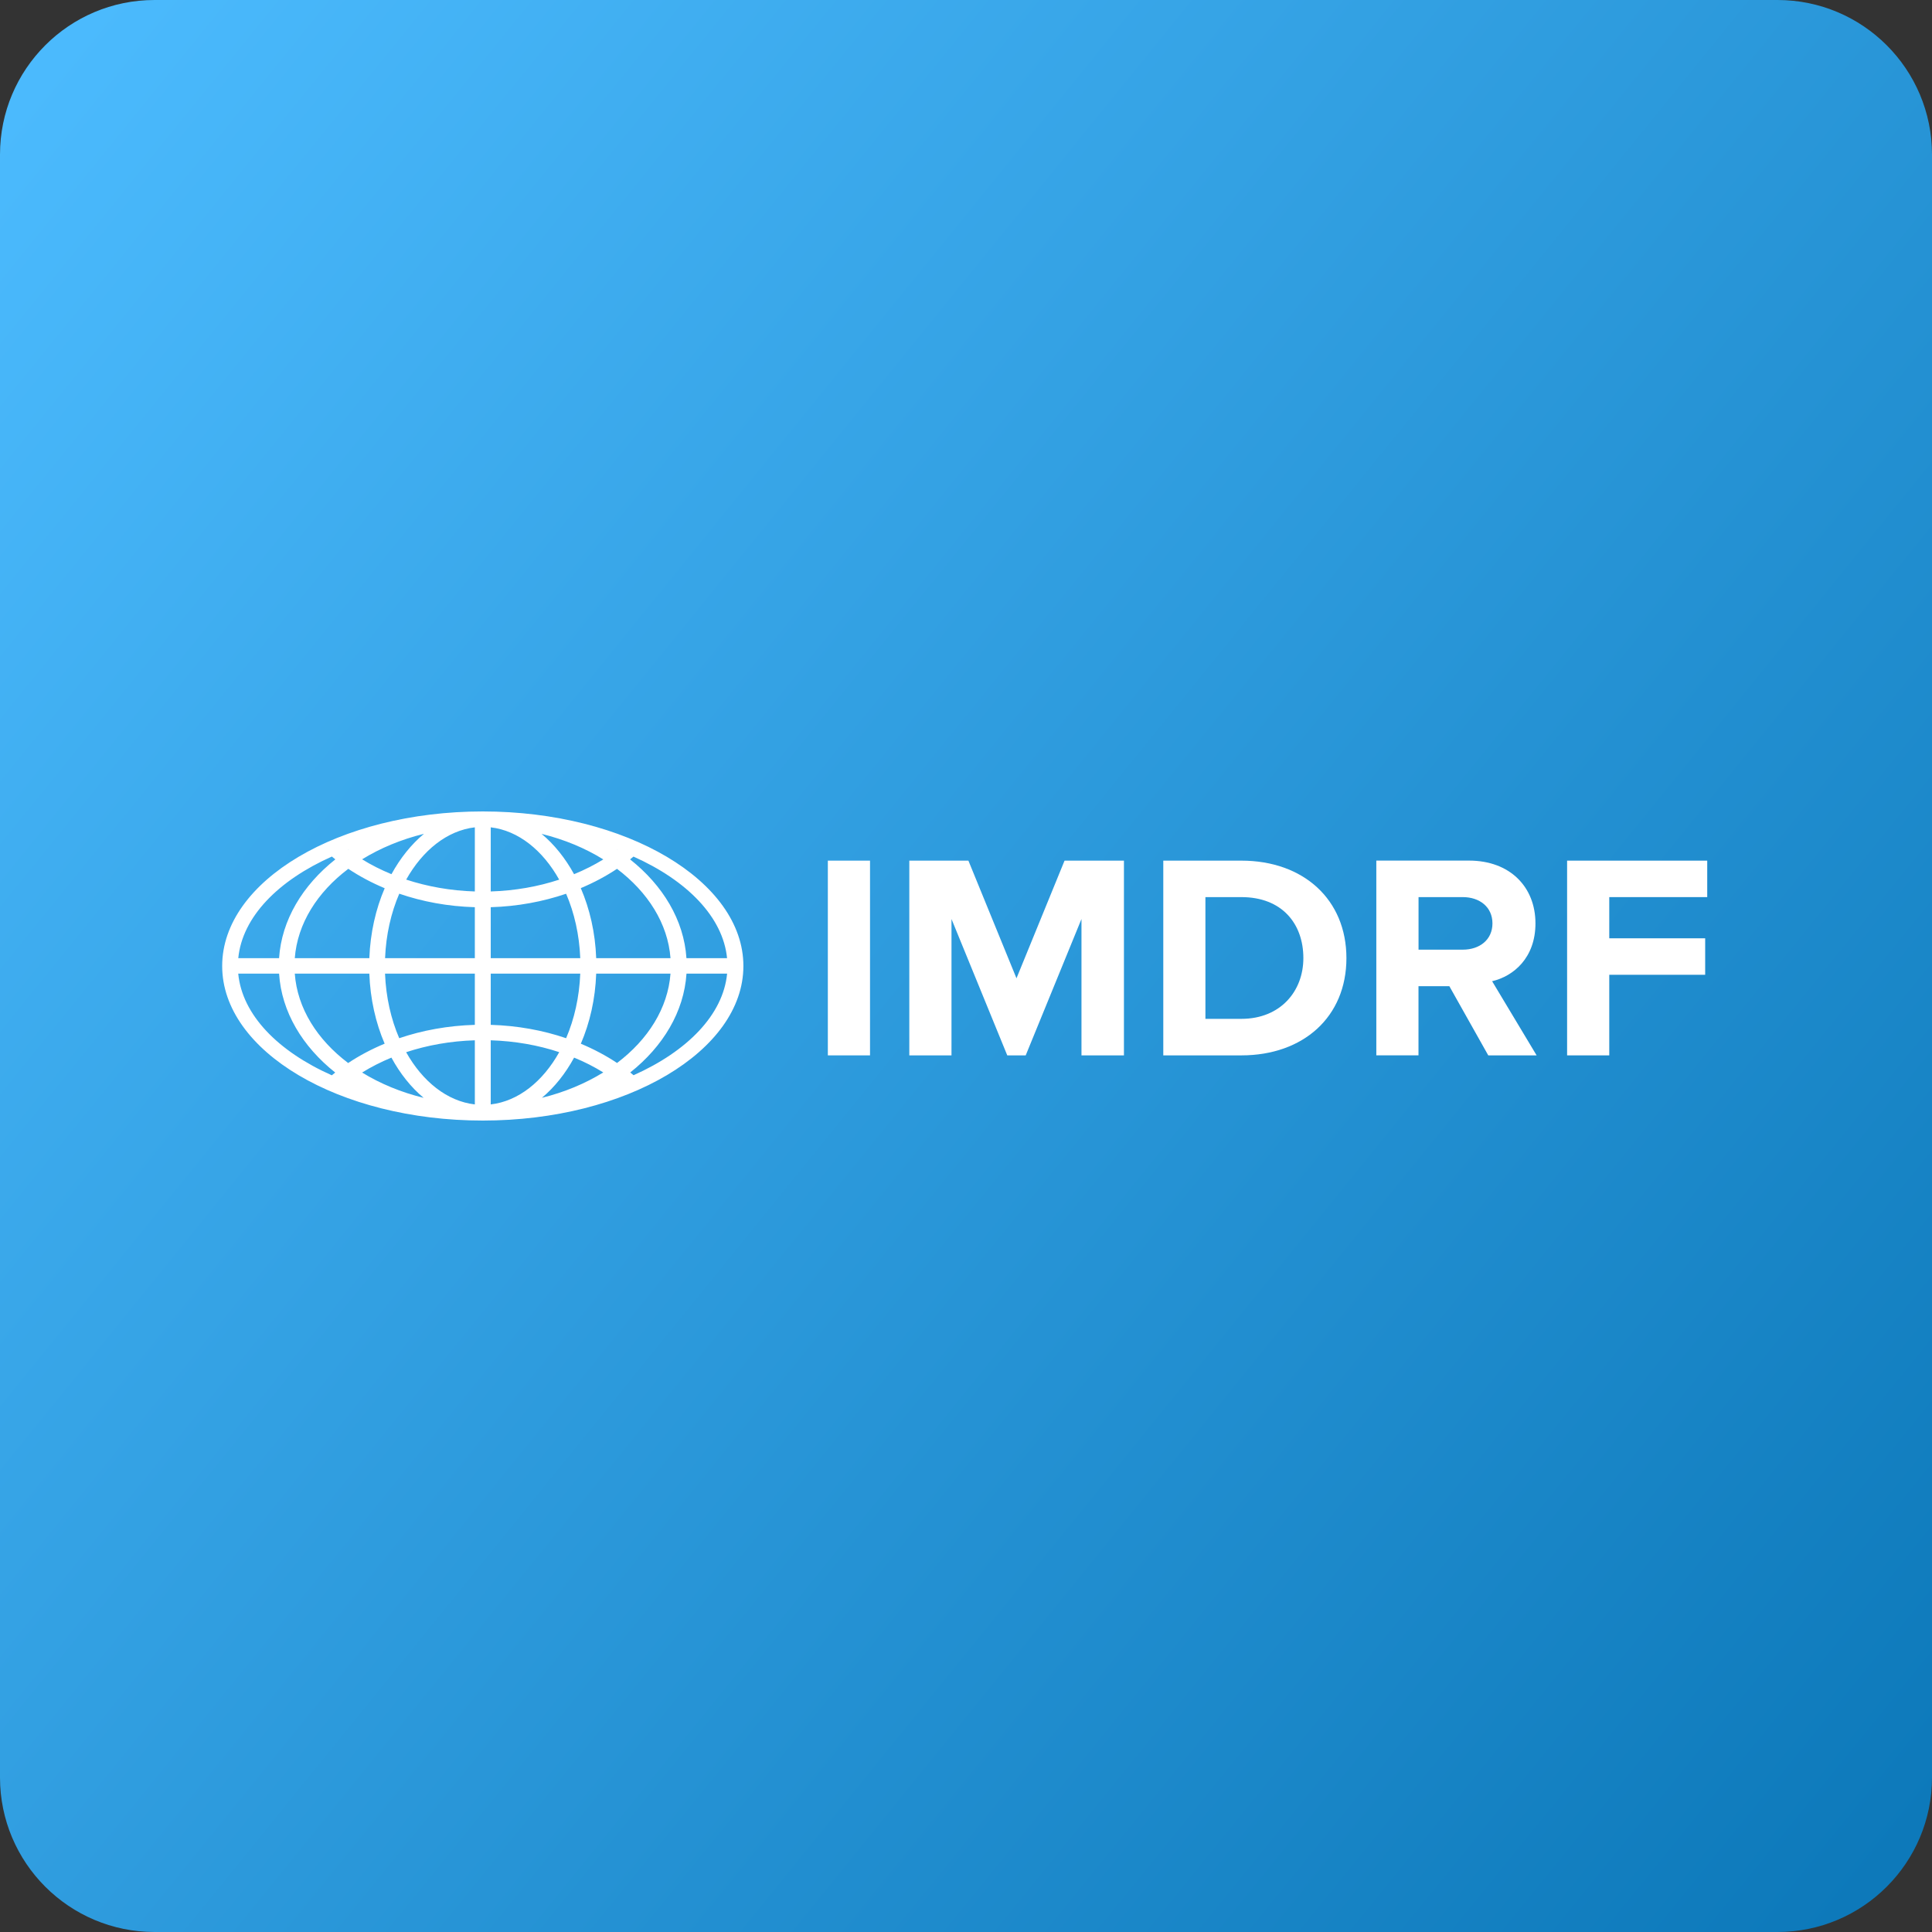
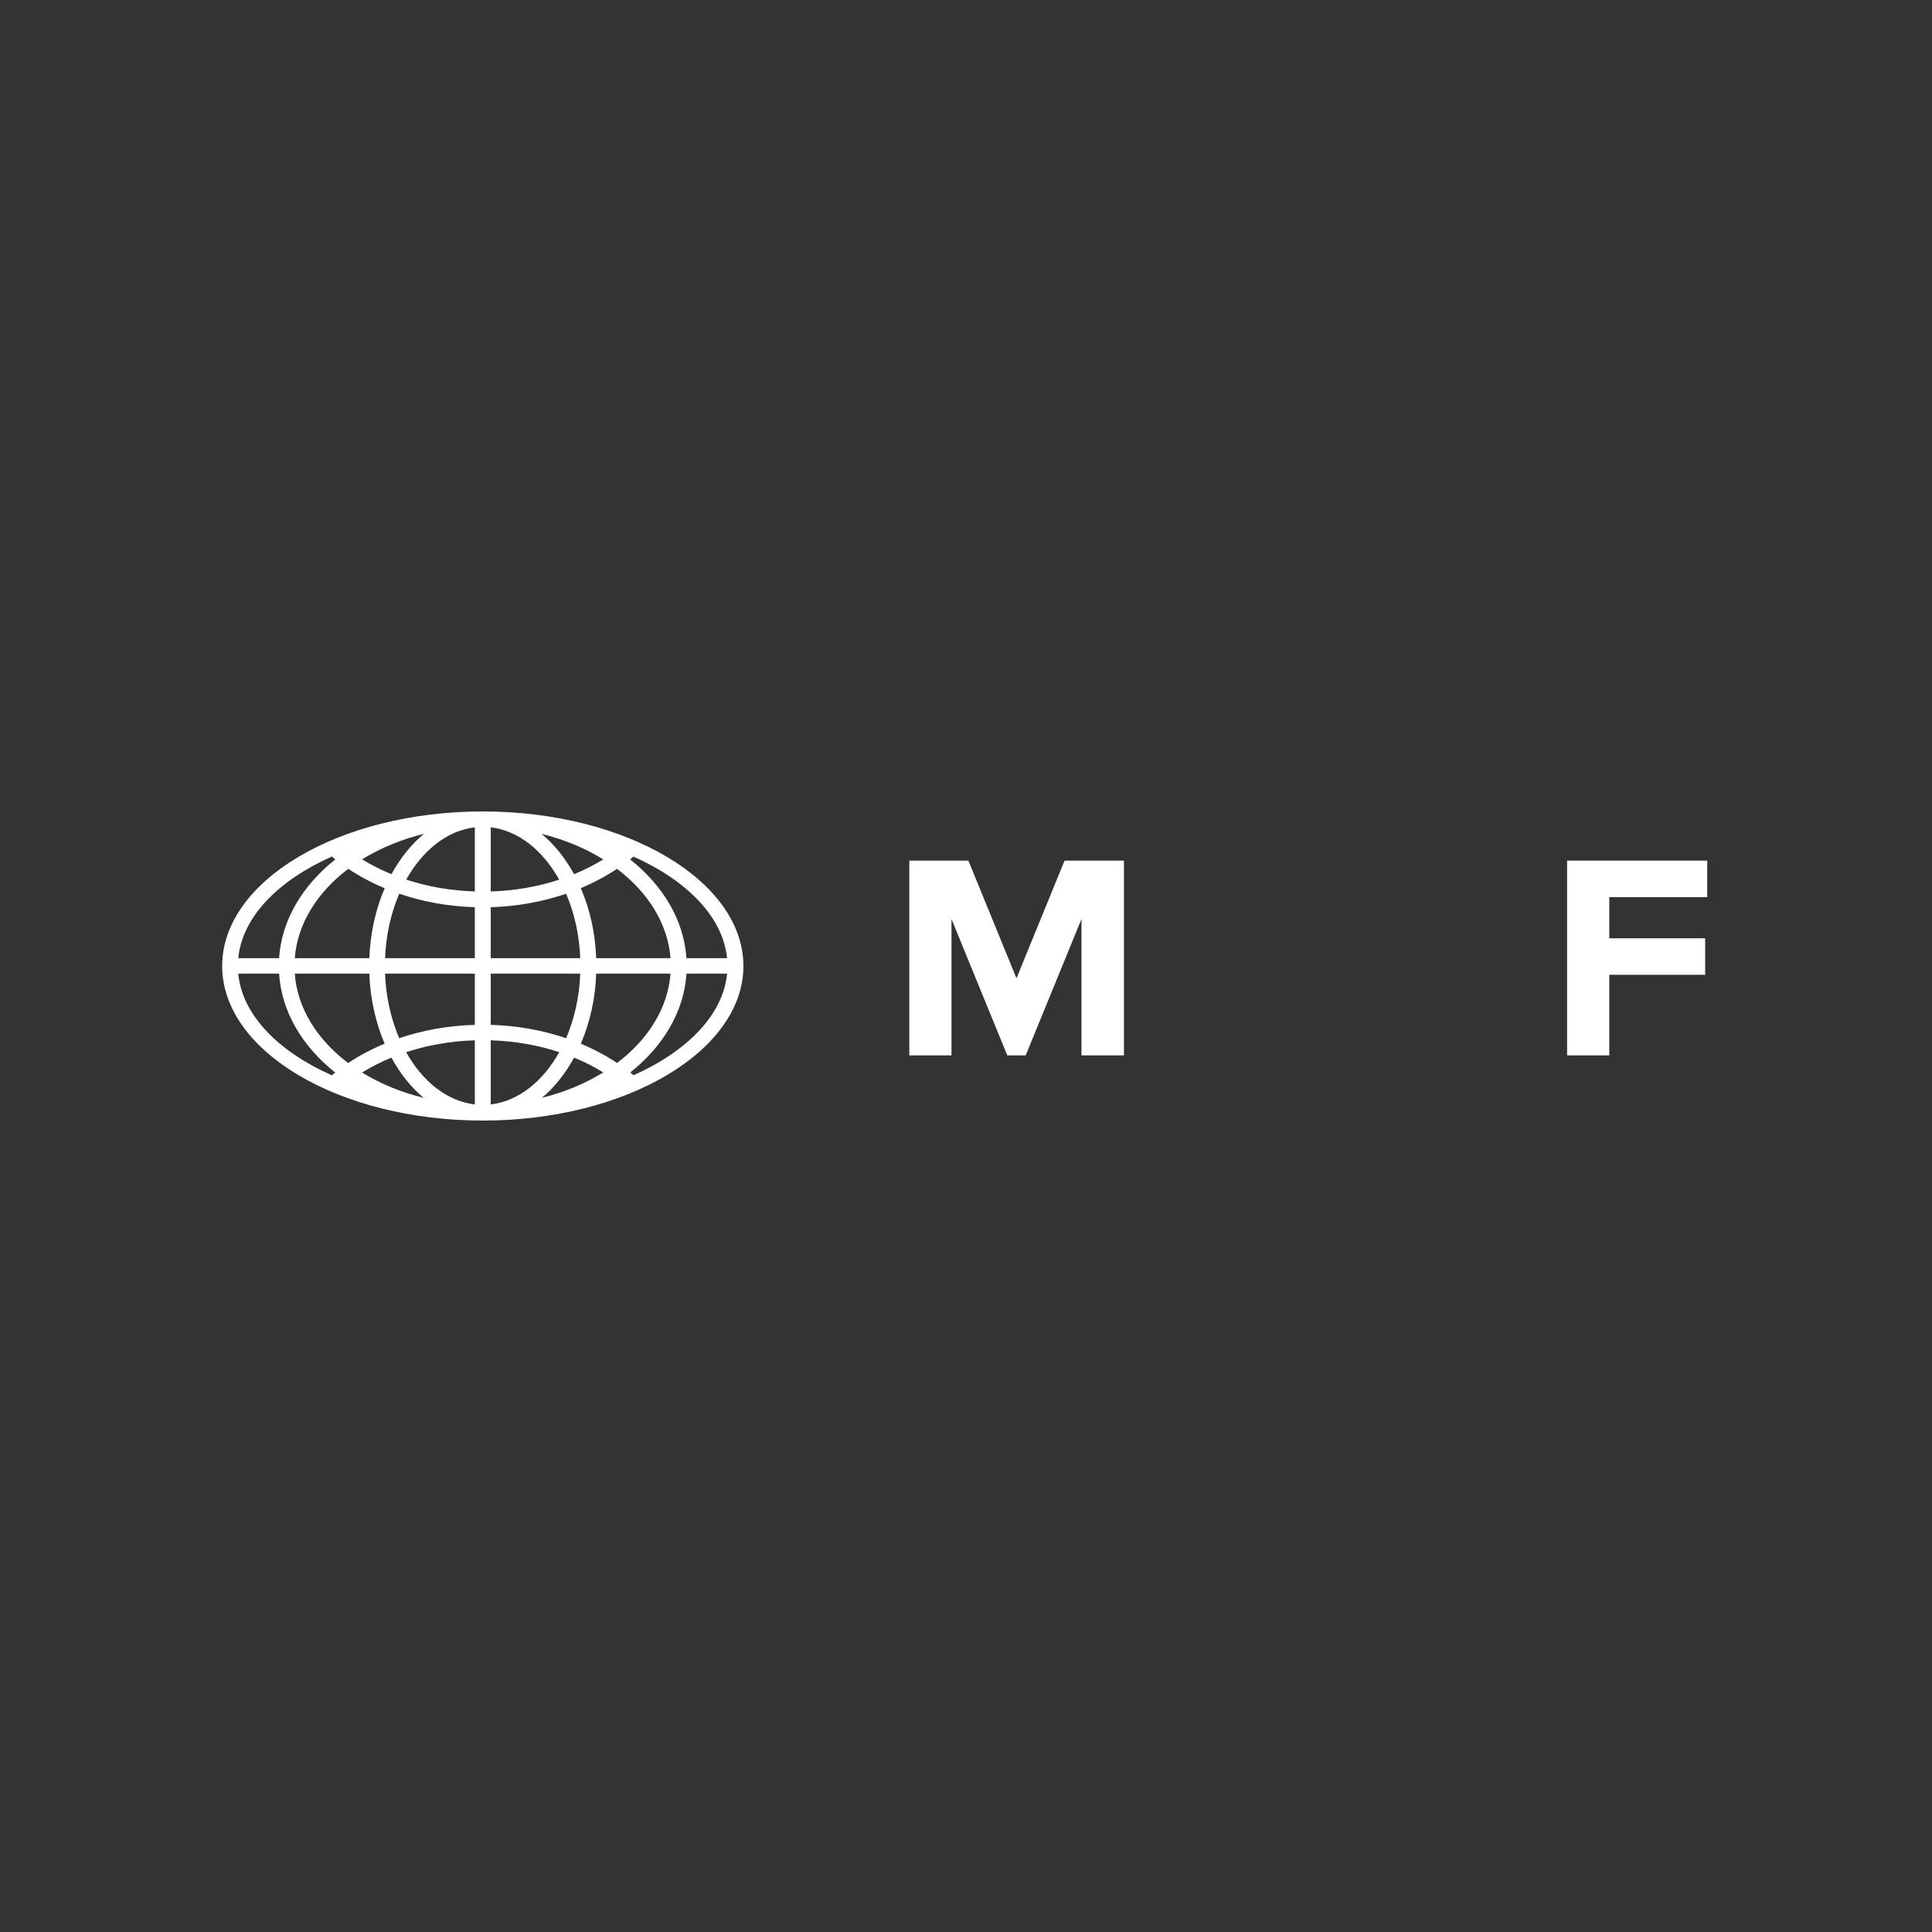
<svg xmlns="http://www.w3.org/2000/svg" width="200" height="200" viewBox="0 0 200 200" fill="none">
  <rect x="0" y="0" width="200" height="200" fill="#333333" stroke="none" />
-   <path d="M0 16C0 7.163 7.163 0 16 0H184C192.837 0 200 7.163 200 16V184C200 192.837 192.837 200 184 200H16C7.163 200 0 192.837 0 184V16Z" fill="url(#paint0_linear_886_246)" />
  <path d="M162.226 109.252H166.591V100.909H176.519V97.133H166.591V92.868H176.732V89.093H162.226V109.252Z" fill="white" />
-   <path d="M128.504 89.093H120.423V109.252H128.504C134.924 109.252 139.381 105.264 139.381 99.187C139.381 93.11 134.924 89.093 128.504 89.093ZM128.504 105.471H124.784V92.868H128.504C132.713 92.868 134.924 95.619 134.924 99.187C134.924 102.599 132.562 105.471 128.504 105.471Z" fill="white" />
-   <path d="M90.064 89.093H85.698V109.252H90.064V89.093Z" fill="white" />
-   <path d="M158.95 95.589C158.95 91.839 156.336 89.088 152.066 89.088H142.476V109.247H146.842V102.09H150.036L154.064 109.252H159.071L154.463 101.575C156.679 101.06 158.95 99.157 158.95 95.589ZM151.425 98.309H146.847V92.868H151.425C153.176 92.868 154.498 93.898 154.498 95.589C154.498 97.28 153.176 98.309 151.425 98.309Z" fill="white" />
  <path d="M105.226 101.272L100.249 89.093H94.132V109.252H98.498V95.134L104.272 109.252H106.18L111.954 95.134V109.252H116.35V89.093H110.202L105.226 101.272Z" fill="white" />
  <path d="M49.978 84C35.119 84 23 91.177 23 100C23 108.823 35.119 116 49.978 116C64.837 116 76.956 108.797 76.956 100C76.956 91.203 64.837 84 49.978 84ZM75.265 99.187H71.061C70.798 95.24 68.623 91.657 65.226 88.962C65.347 88.866 65.463 88.77 65.579 88.674C71.146 91.162 74.846 94.943 75.265 99.187ZM49.155 85.645V92.283C46.637 92.207 44.239 91.773 42.049 91.056C43.749 88.023 46.288 85.978 49.155 85.645ZM49.155 93.913V99.187H39.863C39.959 96.755 40.484 94.483 41.332 92.515C43.734 93.343 46.379 93.832 49.155 93.913ZM49.155 100.787V106.092C46.379 106.173 43.734 106.657 41.327 107.475C40.479 105.507 39.954 103.23 39.858 100.787H49.155ZM49.155 107.692V114.329C46.283 114.001 43.744 111.957 42.044 108.924C44.229 108.202 46.632 107.768 49.155 107.692ZM50.801 114.329V107.692C53.314 107.768 55.712 108.197 57.892 108.919C56.201 111.947 53.673 113.996 50.801 114.329ZM50.801 106.092V100.787H60.068C59.972 103.225 59.452 105.502 58.604 107.475C56.206 106.657 53.572 106.173 50.801 106.092ZM50.801 99.187V93.913C53.572 93.832 56.201 93.338 58.604 92.52C59.452 94.488 59.972 96.76 60.068 99.187H50.801ZM50.801 92.283V85.645C53.663 85.978 56.191 88.028 57.887 91.061C55.707 91.778 53.314 92.207 50.801 92.283ZM56.065 86.322C58.422 86.902 60.587 87.806 62.455 88.967C61.516 89.542 60.502 90.057 59.427 90.496C58.513 88.83 57.372 87.407 56.065 86.322ZM40.524 90.496C39.444 90.052 38.425 89.537 37.486 88.957C39.358 87.801 41.524 86.897 43.886 86.317C42.579 87.407 41.438 88.825 40.524 90.496ZM39.823 91.95C38.899 94.095 38.334 96.563 38.233 99.192H30.515C30.788 95.604 32.852 92.358 36.057 89.941C37.208 90.708 38.47 91.379 39.823 91.95ZM38.233 100.787C38.329 103.422 38.894 105.89 39.818 108.04C38.46 108.606 37.193 109.277 36.042 110.044C32.837 107.626 30.778 104.381 30.515 100.787H38.233ZM40.519 109.484C41.423 111.15 42.558 112.568 43.856 113.648C41.504 113.073 39.348 112.174 37.486 111.028C38.425 110.448 39.439 109.928 40.519 109.484ZM56.1 113.643C57.398 112.558 58.528 111.145 59.432 109.484C60.507 109.923 61.516 110.438 62.45 111.018C60.593 112.164 58.442 113.068 56.1 113.643ZM60.128 108.045C61.057 105.89 61.627 103.417 61.718 100.787H69.41C69.143 104.371 67.083 107.616 63.878 110.039C62.733 109.277 61.476 108.611 60.128 108.045ZM61.718 99.187C61.622 96.558 61.052 94.09 60.123 91.939C61.471 91.374 62.727 90.703 63.873 89.941C67.073 92.363 69.138 95.609 69.41 99.187H61.718ZM63.898 87.982C63.894 87.987 63.894 87.987 63.888 87.992C63.873 87.982 63.863 87.972 63.848 87.967C63.868 87.972 63.883 87.977 63.898 87.982ZM36.057 87.987C36.052 87.982 36.047 87.982 36.042 87.977C36.068 87.967 36.093 87.957 36.113 87.952C36.098 87.962 36.078 87.972 36.057 87.987ZM34.356 88.669C34.478 88.77 34.594 88.866 34.715 88.962C31.323 91.652 29.153 95.235 28.89 99.187H24.666C25.084 94.922 28.789 91.147 34.356 88.669ZM24.661 100.787H28.89C29.143 104.749 31.308 108.333 34.7 111.028C34.584 111.124 34.468 111.215 34.351 111.316C28.774 108.833 25.069 105.057 24.661 100.787ZM65.589 111.306C65.473 111.21 65.357 111.119 65.241 111.023C68.638 108.328 70.808 104.74 71.066 100.787H75.27C74.861 105.042 71.162 108.818 65.589 111.306Z" fill="white" />
  <defs>
    <linearGradient id="paint0_linear_886_246" x1="0" y1="0" x2="218.529" y2="177.142" gradientUnits="userSpaceOnUse">
      <stop stop-color="#4DBCFF" />
      <stop offset="1" stop-color="#0B77B8" />
    </linearGradient>
  </defs>
</svg>